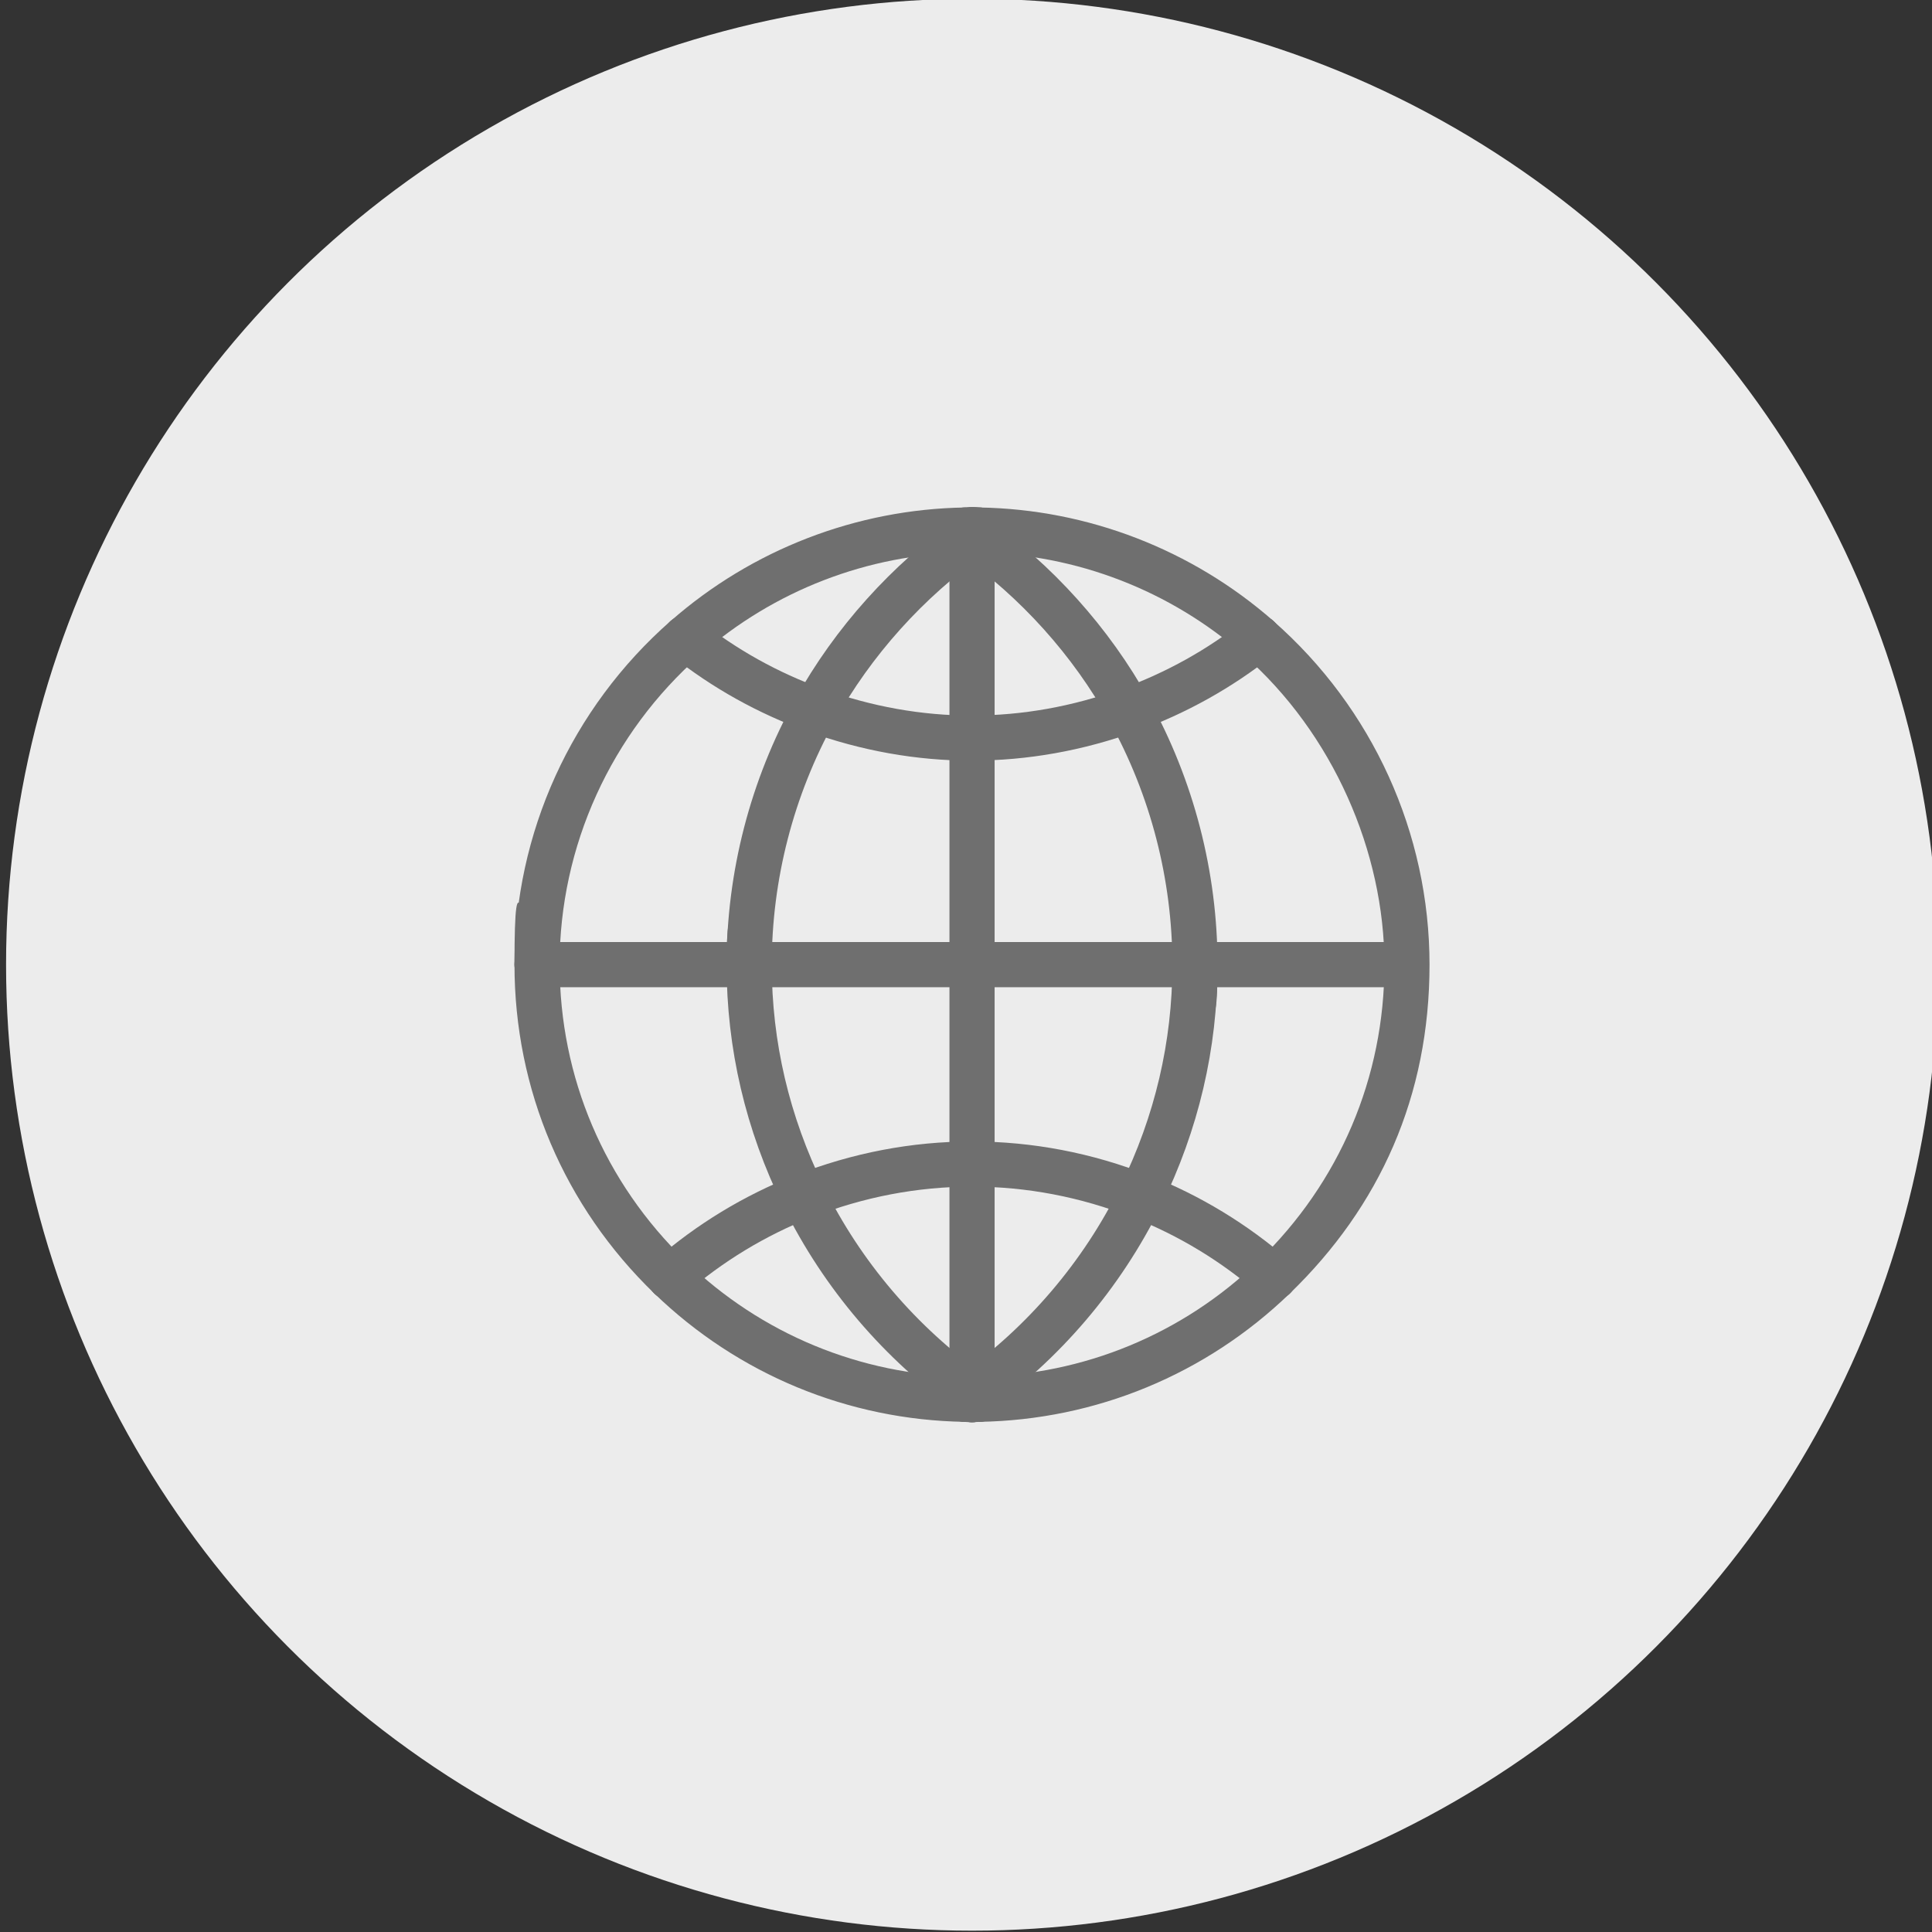
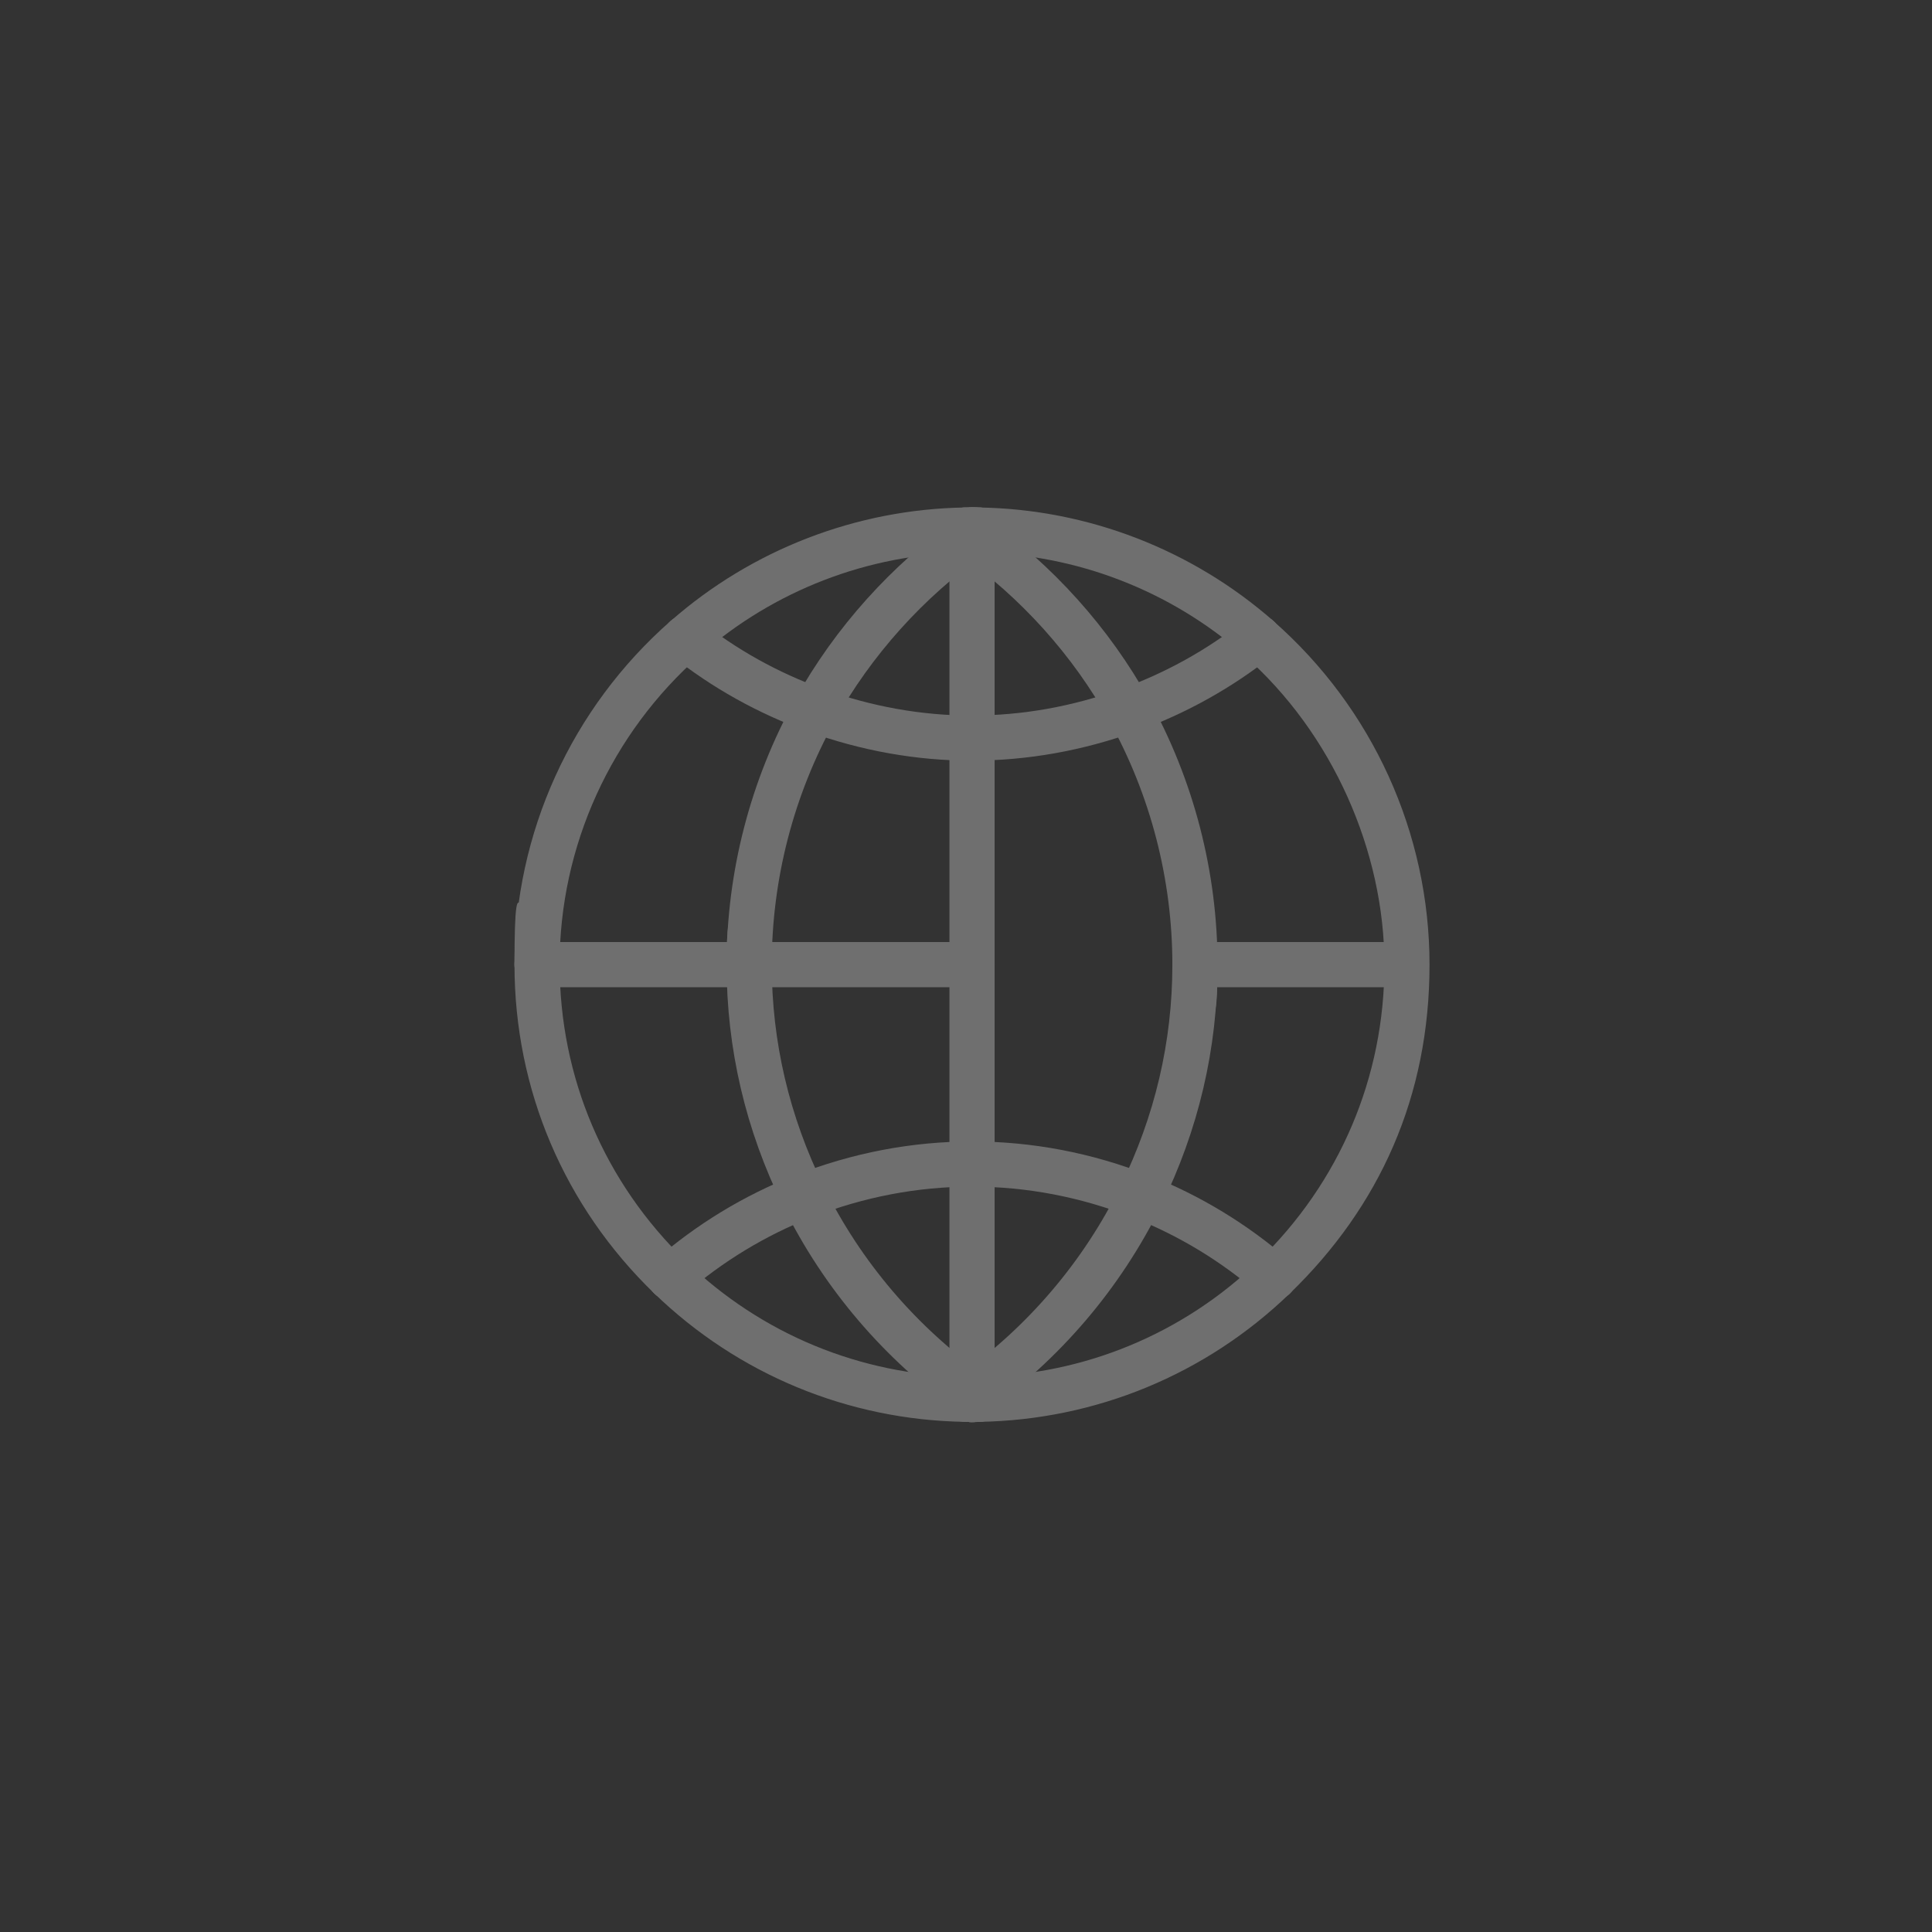
<svg xmlns="http://www.w3.org/2000/svg" id="Layer_1" viewBox="0 0 3345.5 3345.5">
  <rect x="0" y="0" width="3345.5" height="3345.5" fill="#333333" stroke="none" />
  <defs>
    <style>
      .st0 {
        fill: #6f6f6f;
      }

      .st1 {
        fill: #ececec;
      }
    </style>
  </defs>
-   <circle class="st1" cx="1683.2" cy="1670.5" r="1672.7" />
  <g>
    <path class="st0" d="M1695.5,2462.1c-21.3,0-38.7-17.1-39.1-38.4-.3-21.5,16.9-39.3,38.4-39.7,181.6-2.9,353.6-74,484.3-200.3,15.6-15,40.2-14.5,55.2.9,15,15.5,14.6,40.2-.9,55.2-145,140.1-335.8,219-537.4,222.3h-.6Z" />
    <path class="st0" d="M1671,956.9c-21.3,0-38.7-17.1-39.1-38.5-.3-21.6,16.9-39.3,38.5-39.6l3.6-.2c3.1-.2,6.2-.4,9.3-.4,21.6,0,39.1,17.5,39.1,39.1s-17.5,39.1-39.1,39.1l-3.8.2c-2.7.2-5.3.4-8,.4h-.6Z" />
    <path class="st0" d="M930,1709.5c-21.6,0-39.1-17.5-39.1-39.1,0-227.5,98.6-444.4,270.5-595.2,16.2-14.3,40.9-12.6,55.1,3.6,14.2,16.2,12.6,40.9-3.6,55.1-155,136-243.9,331.5-243.9,536.5s-17.5,39.1-39.1,39.1Z" />
    <path class="st0" d="M1671,2462.1h-.6c-201.6-3.2-392.4-82.2-537.3-222.3-15.5-15-15.9-39.7-.9-55.2,15-15.5,39.7-15.9,55.2-.9,130.6,126.3,302.6,197.4,484.2,200.3,21.6.3,38.8,18.1,38.4,39.7-.3,21.4-17.8,38.4-39.1,38.4Z" />
    <path class="st0" d="M1160.2,2250.8c-9.8,0-19.6-3.6-27.2-11-156.1-150.9-242.1-353.1-242.1-569.4s17.5-39.1,39.1-39.1,39.1,17.5,39.1,39.1c0,194.9,77.5,377.2,218.3,513.2,15.5,15,15.9,39.7.9,55.2-7.7,7.9-17.9,11.9-28.1,11.9Z" />
-     <path class="st0" d="M1683.2,2462.8c-3.2,0-6.4-.2-9.6-.4l-3.6-.2c-21.6-.5-38.7-18.4-38.2-39.9.5-21.3,17.9-38.2,39-38.2h.9c2.6,0,5.1.2,7.6.4l3.9.2c21.6,0,39.1,17.5,39.1,39.1s-17.5,39.1-39.1,39.1Z" />
    <path class="st0" d="M1683.2,2462.8c-21.6,0-39.1-17.5-39.1-39.1s17.5-39.1,39.1-39.1l3.8-.2c2.5-.2,5-.4,7.6-.4,20.3,0,39.4,16.6,39.9,38.2.5,21.5-16.6,39.4-38.2,39.9l-3.5.2c-3.2.2-6.3.4-9.6.4Z" />
    <path class="st0" d="M2179.3,1143.7c-9.1,0-18.3-3.2-25.7-9.7-127.1-111.5-289.9-174.4-458.7-177.1-21.5-.4-38.8-18.1-38.4-39.7.4-21.6,17.6-38.1,39.7-38.4,187.2,3,367.9,72.8,508.9,196.5,16.2,14.2,17.8,38.9,3.6,55.1-7.7,8.8-18.5,13.3-29.4,13.3Z" />
    <path class="st0" d="M1187.2,1143.7c-10.9,0-21.7-4.5-29.4-13.3-14.2-16.2-12.6-40.9,3.6-55.1,140.9-123.7,321.7-193.5,508.9-196.5,22.6-.9,39.3,16.8,39.7,38.4.3,21.6-16.9,39.3-38.4,39.7-168.7,2.7-331.6,65.6-458.7,177.1-7.4,6.5-16.6,9.7-25.7,9.7Z" />
    <path class="st0" d="M1695.5,956.9h-.6c-2.7,0-5.3-.2-8-.4l-3.7-.2c-21.6,0-39.1-17.5-39.1-39.1s17.5-39.1,39.1-39.1,6.2.2,9.3.4l3.5.2c21.6.3,38.8,18.1,38.5,39.6-.3,21.4-17.8,38.5-39.1,38.5Z" />
    <path class="st0" d="M2206.3,2250.8c-10.2,0-20.4-4-28.1-11.9-15-15.5-14.6-40.2.9-55.2,140.7-136,218.2-318.2,218.2-513.2s-88.9-400.5-243.9-536.5c-16.2-14.2-17.8-38.9-3.6-55.1,14.2-16.2,38.9-17.9,55.1-3.6,171.9,150.8,270.5,367.7,270.5,595.2s-86,418.5-242,569.4c-7.6,7.3-17.4,11-27.2,11Z" />
    <path class="st0" d="M1411.3,1268.7c-6.4,0-12.9-1.6-18.9-4.9-18.9-10.5-25.7-34.2-15.2-53.1,68.7-123.9,166.8-233,283.5-315.5,17.5-12.5,42-8.3,54.4,9.3,12.5,17.6,8.3,42-9.3,54.4-107.2,75.8-197.2,176-260.3,289.6-7.1,12.9-20.4,20.1-34.2,20.1Z" />
    <path class="st0" d="M1683.3,966.1c-12.3,0-24.3-5.8-31.9-16.5-12.4-17.6-8.2-42,9.4-54.4l4.3-3.3c2.7-2.1,5.5-4.2,8.3-6.2,17.8-12.3,42.1-7.7,54.3,10,12.2,17.8,7.8,42.1-10,54.3-1.6,1.1-3.2,2.3-4.7,3.5-2.4,1.8-4.7,3.7-7.2,5.4-6.8,4.8-14.7,7.2-22.5,7.2Z" />
    <path class="st0" d="M1391.3,2110.6c-14.4,0-28.3-8-35.1-21.8-65.1-132.1-98-272.8-98-418.2s17.5-39.1,39.1-39.1,39.1,17.5,39.1,39.1c0,133.3,30.3,262.4,90,383.7,9.6,19.4,1.6,42.8-17.8,52.3-5.5,2.7-11.4,4-17.2,4Z" />
    <path class="st0" d="M1695.5,2462.1c-7.5,0-15.1-2.2-21.8-6.7-3-2-5.9-4.2-8.8-6.5l-4.1-3.1c-17.6-12.5-21.8-36.8-9.4-54.4,12.5-17.6,36.8-21.8,54.4-9.4,2.4,1.7,4.7,3.4,7,5.2,1.5,1.2,3.1,2.4,4.7,3.5,17.9,12.1,22.5,36.3,10.5,54.2-7.5,11.2-19.8,17.2-32.4,17.2Z" />
    <path class="st0" d="M1683.2,2453c-7.8,0-15.7-2.3-22.5-7.2-129.2-91.4-234.5-214.8-304.5-357.1-9.5-19.3-1.5-42.8,17.8-52.3,19.3-9.5,42.8-1.5,52.3,17.8,64.2,130.6,160.9,243.9,279.4,327.8,17.6,12.4,21.8,36.8,9.3,54.4-7.6,10.8-19.7,16.5-31.9,16.5Z" />
    <path class="st0" d="M1297.3,1709.5c-21.6,0-39.1-17.5-39.1-39.1,0-160.5,41.1-319.5,119-459.8,10.4-18.9,34.2-25.7,53.1-15.2,18.9,10.5,25.7,34.2,15.2,53.1-71.4,128.8-109.1,274.6-109.1,421.9s-17.5,39.1-39.1,39.1Z" />
    <path class="st0" d="M1411.3,1268.7c-4.4,0-8.9-.8-13.3-2.3-85.7-31.1-164.8-75.2-235.1-131.1-16.9-13.4-19.7-38-6.3-54.9,13.5-16.9,38-19.7,54.9-6.3,63.7,50.7,135.4,90.6,213.2,118.8,20.3,7.4,30.7,29.8,23.4,50-5.8,15.9-20.7,25.8-36.7,25.8Z" />
    <path class="st0" d="M1955.1,1268.7c-16,0-30.9-9.9-36.7-25.8-7.4-20.3,3.1-42.7,23.4-50,77.8-28.2,149.5-68.2,213.2-118.8,16.9-13.4,41.5-10.6,54.9,6.3,13.4,16.9,10.6,41.5-6.3,54.9-70.4,55.9-149.5,100-235.1,131.1-4.4,1.6-8.9,2.3-13.3,2.3Z" />
    <path class="st0" d="M1683.2,1317.2c-21.6,0-39.1-17.5-39.1-39.1s17.5-39.1,39.1-39.1c87.1,0,174.1-15.5,258.6-46.2,20.2-7.3,42.7,3.1,50,23.4,7.4,20.3-3.1,42.7-23.4,50-93,33.7-189,50.9-285.2,50.9Z" />
    <path class="st0" d="M1683.2,1317.2c-96.2,0-192.2-17.1-285.2-50.9-20.3-7.4-30.8-29.8-23.4-50,7.3-20.3,29.8-30.7,50-23.4,84.5,30.7,171.5,46.2,258.6,46.2s39.1,17.5,39.1,39.1-17.5,39.1-39.1,39.1Z" />
    <path class="st0" d="M2206.3,2250.8c-9.1,0-18.2-3.2-25.6-9.6-65.4-56.9-139.4-101.8-219.8-133.4-20.1-7.9-29.9-30.6-22-50.7,7.9-20.1,30.5-29.9,50.7-22,88.7,34.9,170.3,84.5,242.5,147.2,16.3,14.2,18,38.8,3.8,55.1-7.7,8.9-18.6,13.4-29.5,13.4Z" />
    <path class="st0" d="M1975.2,2110.6c-4.8,0-9.6-.9-14.3-2.7-89.6-35.2-183-53.1-277.6-53.1s-39.1-17.5-39.1-39.1,17.5-39.1,39.1-39.1c104.4,0,207.5,19.7,306.2,58.6,20,7.9,29.9,30.6,22,50.6-6,15.4-20.8,24.8-36.3,24.8Z" />
    <path class="st0" d="M1391.3,2110.6c-15.6,0-30.3-9.4-36.3-24.8-7.9-20.1,2-42.8,22-50.6,98.7-38.9,201.8-58.6,306.3-58.6s39.1,17.5,39.1,39.1-17.5,39.1-39.1,39.1c-94.7,0-188.1,17.9-277.6,53.1-4.7,1.8-9.6,2.7-14.3,2.7Z" />
    <path class="st0" d="M1160.2,2250.8c-10.9,0-21.8-4.5-29.5-13.4-14.2-16.3-12.4-41,3.8-55.1,72.1-62.7,153.6-112.2,242.4-147.2,20-7.9,42.8,2,50.7,22,7.9,20.1-2,42.7-22,50.7-80.5,31.7-154.5,76.6-219.8,133.4-7.4,6.4-16.5,9.6-25.6,9.6Z" />
    <path class="st0" d="M2069.2,1709.5c-21.6,0-39.1-17.5-39.1-39.1,0-147.3-37.7-293.2-109.1-421.9-10.5-18.9-3.7-42.6,15.2-53.1,18.9-10.5,42.7-3.6,53.1,15.2,77.8,140.3,119,299.3,119,459.8s-17.5,39.1-39.1,39.1Z" />
    <path class="st0" d="M1683.2,966.1c-7.7,0-15.5-2.3-22.3-7-2.6-1.8-5.1-3.8-7.7-5.7-1.5-1.1-2.9-2.3-4.5-3.4-17.8-12.2-22.2-36.6-10-54.3,12.2-17.8,36.5-22.3,54.3-10,2.7,1.9,5.4,3.9,8.1,6l4.4,3.3c17.7,12.3,22.1,36.7,9.8,54.4-7.6,10.9-19.7,16.8-32.1,16.8Z" />
    <path class="st0" d="M1671,2462.1c-12.5,0-24.8-6-32.4-17.2-12.1-17.9-7.4-42.1,10.5-54.2,1.5-1,3-2.2,4.5-3.3,2.4-1.9,4.9-3.8,7.4-5.6,17.8-12.3,42-8,54.4,9.8,12.3,17.7,7.9,42-9.8,54.4l-4.2,3.1c-2.8,2.2-5.6,4.3-8.5,6.3-6.7,4.5-14.3,6.7-21.8,6.7Z" />
    <path class="st0" d="M1975.1,2110.6c-5.8,0-11.7-1.3-17.2-4-19.4-9.5-27.3-32.9-17.8-52.3,59.7-121.3,90-250.4,90-383.7s17.5-39.1,39.1-39.1,39.1,17.5,39.1,39.1c0,145.4-33,286.1-98,418.2-6.8,13.8-20.7,21.8-35.1,21.8Z" />
    <path class="st0" d="M1683.3,2453c-12.2,0-24.3-5.7-31.9-16.5-12.5-17.6-8.3-42,9.3-54.4,118.5-83.9,215.2-197.2,279.4-327.8,9.6-19.4,33-27.3,52.3-17.8,19.3,9.5,27.3,32.9,17.8,52.3-70,142.2-175.3,265.7-304.4,357.1-6.8,4.9-14.7,7.2-22.5,7.2Z" />
    <path class="st0" d="M1955.2,1268.7c-13.7,0-27.1-7.2-34.2-20.1-63-113.6-153-213.8-260.3-289.6-17.6-12.5-21.8-36.8-9.3-54.4,12.5-17.7,36.9-21.8,54.4-9.3,116.8,82.6,214.8,191.7,283.5,315.5,10.5,18.9,3.7,42.6-15.2,53.1-6,3.3-12.5,4.9-18.9,4.9Z" />
    <path class="st0" d="M1297.3,1709.5h-367.3c-21.6,0-39.1-17.5-39.1-39.1s17.5-39.1,39.1-39.1h367.3c21.6,0,39.1,17.5,39.1,39.1s-17.5,39.1-39.1,39.1Z" />
-     <path class="st0" d="M2069.2,1709.5h-385.9c-21.6,0-39.1-17.5-39.1-39.1s17.5-39.1,39.1-39.1h385.9c21.6,0,39.1,17.5,39.1,39.1s-17.5,39.1-39.1,39.1Z" />
    <path class="st0" d="M1683.2,1709.5h-386c-21.6,0-39.1-17.5-39.1-39.1s17.5-39.1,39.1-39.1h386c21.6,0,39.1,17.5,39.1,39.1s-17.5,39.1-39.1,39.1Z" />
    <path class="st0" d="M2414.2,1709.5h-345c-21.6,0-39.1-17.5-39.1-39.1s17.5-39.1,39.1-39.1h345c21.6,0,39.1,17.5,39.1,39.1s-17.5,39.1-39.1,39.1Z" />
    <path class="st0" d="M1683.2,1317.2c-21.6,0-39.1-17.5-39.1-39.1v-351.1c0-21.6,17.5-39.1,39.1-39.1s39.1,17.5,39.1,39.1v351.1c0,21.6-17.5,39.1-39.1,39.1Z" />
    <path class="st0" d="M1683.2,1709.5c-21.6,0-39.1-17.5-39.1-39.1v-392.3c0-21.6,17.5-39.1,39.1-39.1s39.1,17.5,39.1,39.1v392.3c0,21.6-17.5,39.1-39.1,39.1Z" />
    <path class="st0" d="M1683.2,2453c-21.6,0-39.1-17.5-39.1-39.1v-398.3c0-21.6,17.5-39.1,39.1-39.1s39.1,17.5,39.1,39.1v398.3c0,21.6-17.5,39.1-39.1,39.1Z" />
-     <path class="st0" d="M1683.2,966.1c-21.6,0-39.1-17.5-39.1-39.1v-9.8c0-21.6,17.5-39.1,39.1-39.1s39.1,17.5,39.1,39.1v9.8c0,21.6-17.5,39.1-39.1,39.1Z" />
    <path class="st0" d="M1683.2,2054.7c-21.6,0-39.1-17.5-39.1-39.1v-345.1c0-21.6,17.5-39.1,39.1-39.1s39.1,17.5,39.1,39.1v345.1c0,21.6-17.5,39.1-39.1,39.1Z" />
    <path class="st0" d="M1683.2,2462.8c-21.6,0-39.1-17.5-39.1-39.1v-9.8c0-21.6,17.5-39.1,39.1-39.1s39.1,17.5,39.1,39.1v9.8c0,21.6-17.5,39.1-39.1,39.1Z" />
  </g>
</svg>